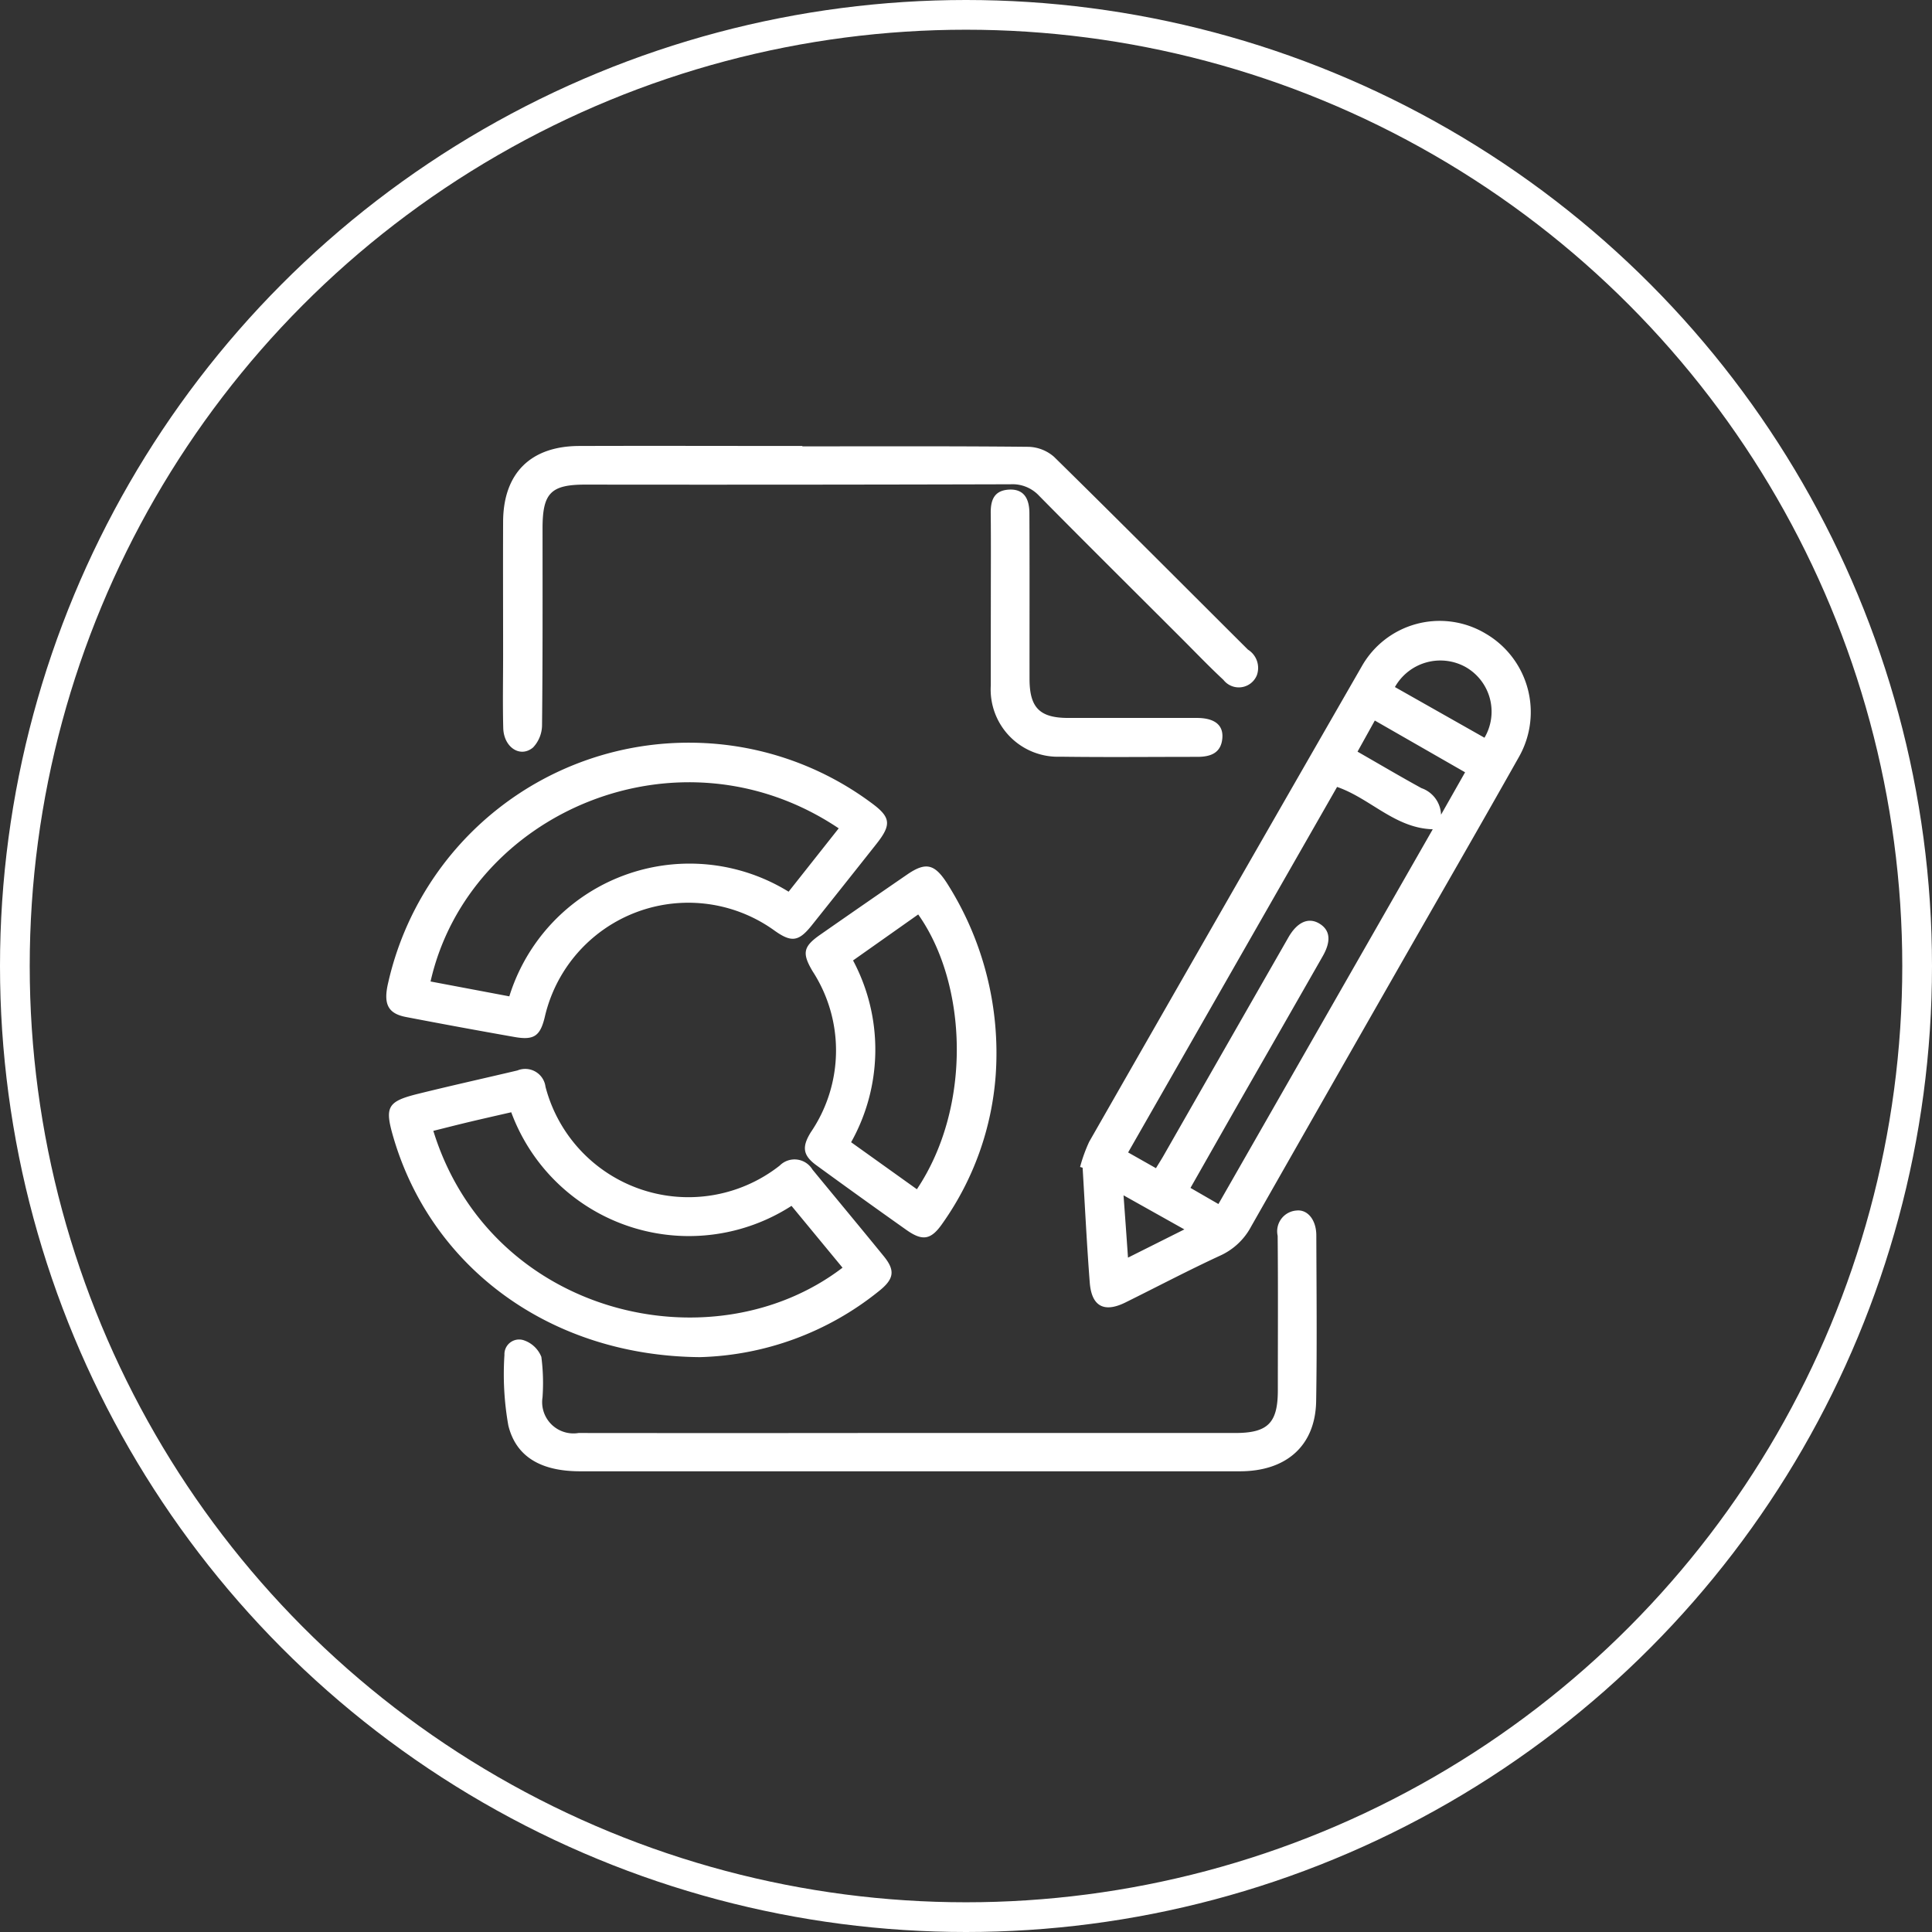
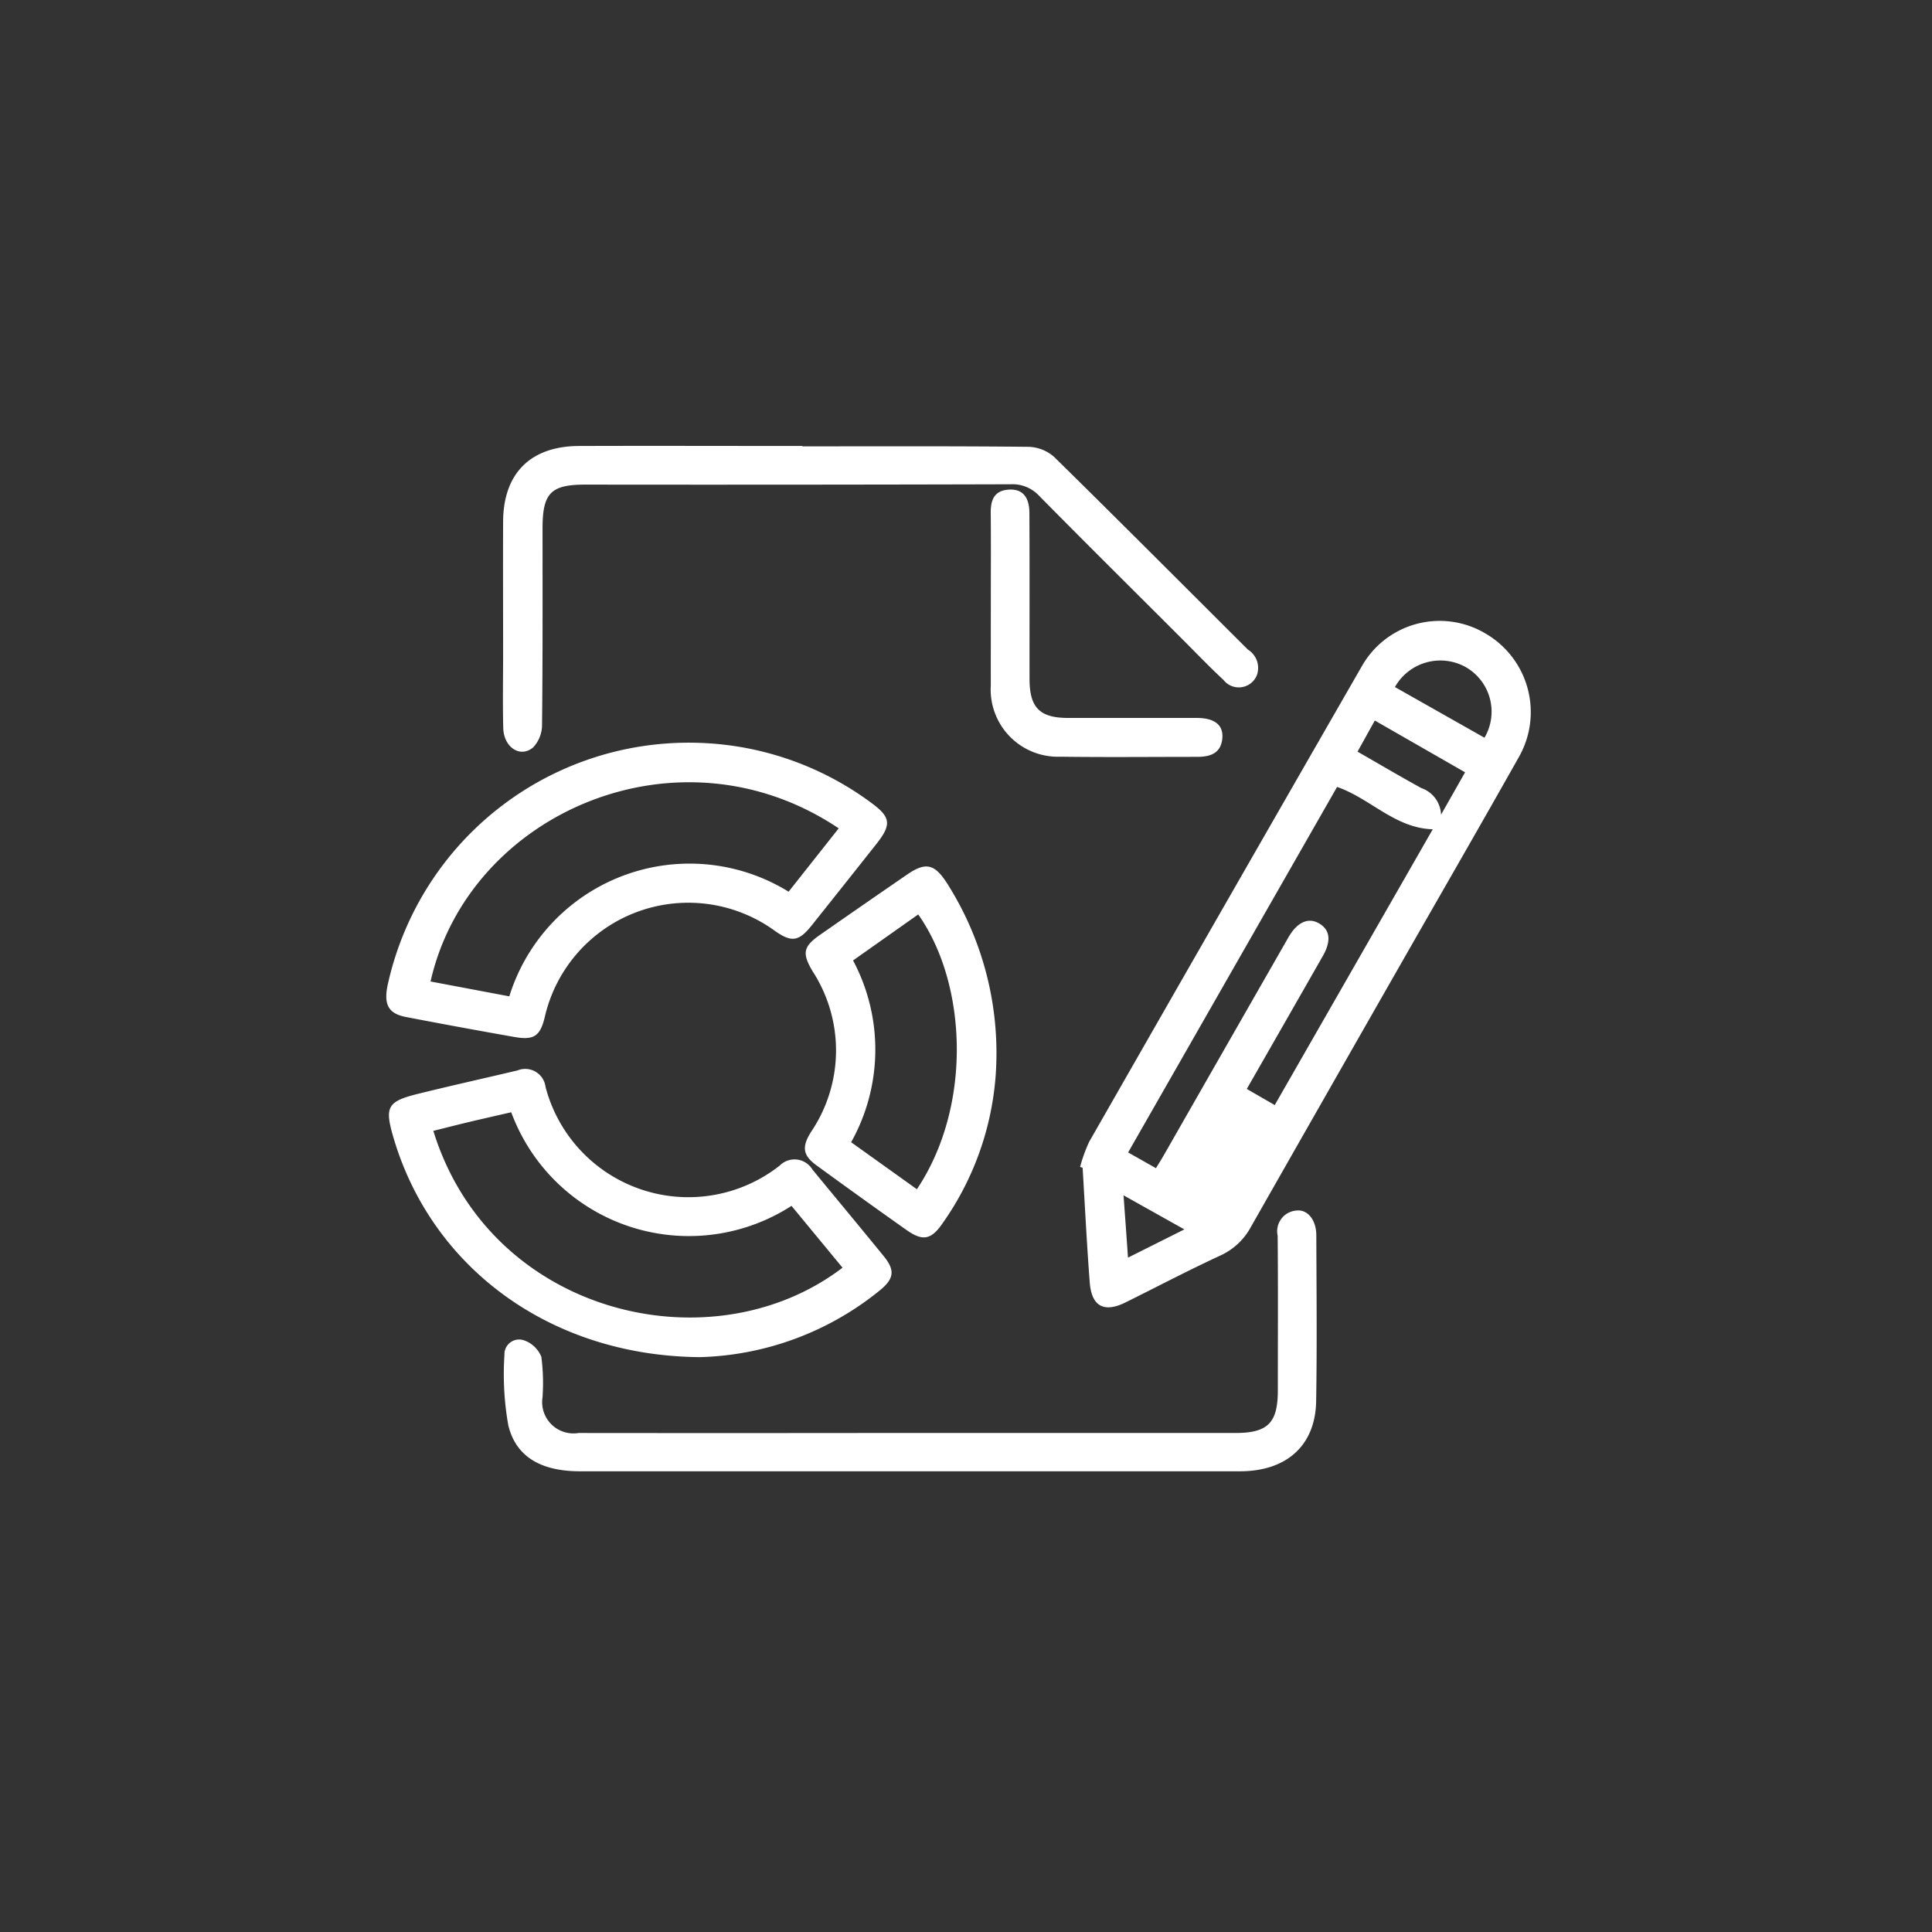
<svg xmlns="http://www.w3.org/2000/svg" width="130" height="130" viewBox="0 0 130 130">
  <rect x="0" y="0" width="130" height="130" fill="#333333" stroke="none" />
  <defs>
    <style>
      .cls-1 {
        fill: none;
        stroke: #fff;
        stroke-width: 2px;
      }

      .cls-2 {
        fill: #fff;
        fill-rule: evenodd;
      }
    </style>
  </defs>
-   <circle id="椭圆_1" data-name="椭圆 1" class="cls-1" cx="65" cy="65" r="64" />
-   <path id="形状_608" data-name="形状 608" class="cls-2" d="M72.677,78.522a10.283,10.283,0,0,1,.615-1.7q9.143-15.992,18.324-31.961a6.021,6.021,0,0,1,8.334-2.236,6.112,6.112,0,0,1,2.272,8.279c-2.736,4.857-5.525,9.684-8.289,14.525q-4.879,8.542-9.743,17.093A4.425,4.425,0,0,1,82.1,84.489c-2.15.993-4.248,2.1-6.371,3.15-1.424.705-2.269,0.275-2.4-1.315-0.2-2.58-.326-5.167-0.482-7.751ZM89.969,52.951L75.909,77.545l1.873,1.06c0.2-.334.359-0.575,0.5-0.824q4.2-7.35,8.408-14.7c0.6-1.051,1.362-1.376,2.092-.933s0.8,1.187.212,2.208q-2.545,4.46-5.1,8.916c-1.259,2.2-2.511,4.412-3.789,6.659l1.88,1.086L96.407,55.8C93.865,55.727,92.218,53.73,89.969,52.951Zm3.892-6.721,6.026,3.41a3.454,3.454,0,0,0-1.3-4.774A3.509,3.509,0,0,0,93.861,46.23Zm-2.516,4.347c1.48,0.847,2.878,1.675,4.3,2.454a1.967,1.967,0,0,1,1.32,1.788l1.617-2.853-6.074-3.483ZM75.9,84.624l3.793-1.9L75.6,80.43C75.708,81.9,75.8,83.159,75.9,84.624ZM46.623,49.976a20.549,20.549,0,0,1,12,4.043c1.324,0.966,1.378,1.467.348,2.769Q56.8,59.534,54.616,62.27c-0.872,1.09-1.356,1.155-2.473.368a9.91,9.91,0,0,0-15.491,5.816c-0.307,1.26-.721,1.554-2.031,1.323q-3.653-.643-7.3-1.344c-1.211-.233-1.545-0.863-1.2-2.312A20.728,20.728,0,0,1,46.623,49.976Zm9.812,5.761C45.683,48.526,31.54,54.69,28.971,66.042l5.3,1A12.7,12.7,0,0,1,53.064,60ZM47.093,91.319c-10.109-.083-18.08-6.062-20.63-14.815-0.589-2.02-.4-2.39,1.656-2.9,2.226-.551,4.466-1.048,6.7-1.576a1.375,1.375,0,0,1,1.887,1.1,9.937,9.937,0,0,0,15.761,5.3,1.406,1.406,0,0,1,2.2.268c1.6,1.947,3.209,3.879,4.8,5.832,0.784,0.964.707,1.54-.364,2.378A20.026,20.026,0,0,1,47.093,91.319ZM34.4,74.842c-0.875.2-1.76,0.4-2.642,0.608s-1.733.427-2.6,0.643C33,88.532,47.927,91.994,56.692,85.3L53.259,81.14A12.743,12.743,0,0,1,34.4,74.842ZM53.99,30.035c5.07,0,10.14-.022,15.208.03a2.727,2.727,0,0,1,1.726.674c4.379,4.3,8.7,8.644,13.049,12.974a1.451,1.451,0,0,1,.6,1.717,1.311,1.311,0,0,1-2.251.318c-0.962-.895-1.871-1.845-2.8-2.774-3.2-3.2-6.419-6.386-9.6-9.611A2.444,2.444,0,0,0,68,32.586q-14.307.039-28.615,0.022c-2.32,0-2.876.569-2.878,2.93,0,4.413.014,8.827-.034,13.239a2.214,2.214,0,0,1-.6,1.515c-0.862.73-1.978,0-2.011-1.308-0.042-1.639-.009-3.281-0.009-4.921,0-2.992-.012-5.983,0-8.975,0.018-3.242,1.85-5.069,5.116-5.079,5.007-.017,10.014,0,15.02,0v0.03ZM61.179,99q-11.071,0-22.142,0c-2.593,0-4.307-.944-4.832-3.081a19.678,19.678,0,0,1-.262-4.751,0.989,0.989,0,0,1,1.288-.989A1.94,1.94,0,0,1,36.426,91.3a13.559,13.559,0,0,1,.079,2.723,2.105,2.105,0,0,0,2.426,2.4q9.7,0.011,19.405,0,12.389,0,24.778,0c2.2,0,2.868-.676,2.869-2.869,0-3.466.021-6.932-.012-10.4a1.4,1.4,0,0,1,1.267-1.7c0.757-.085,1.33.642,1.334,1.663,0.013,3.721.051,7.444-.011,11.164C88.51,97.271,86.566,99,83.426,99Q72.3,99,61.179,99ZM67,72.317a19.732,19.732,0,0,1-3.561,9.973c-0.779,1.139-1.345,1.25-2.451.468q-3.039-2.15-6.047-4.343c-0.917-.667-1-1.231-0.386-2.224a9.788,9.788,0,0,0,.119-10.844c-0.716-1.211-.632-1.65.516-2.452q2.918-2.036,5.851-4.05c1.243-.854,1.839-0.723,2.676.576A21.291,21.291,0,0,1,67,72.317ZM57.27,76.858l4.425,3.164c3.742-5.589,3.388-13.829.089-18.491L57.4,64.626A12.751,12.751,0,0,1,57.27,76.858Zm9.4-36.428c0-1.969.014-3.938-.006-5.906-0.009-.877.229-1.522,1.228-1.579,0.888-.05,1.368.465,1.374,1.573,0.019,3.718.005,7.437,0.009,11.155,0,1.948.682,2.634,2.6,2.636,2.885,0,5.769,0,8.654,0,1.171,0,1.781.457,1.722,1.328-0.071,1.036-.791,1.291-1.688,1.29-3.067,0-6.135.032-9.2-.01a4.526,4.526,0,0,1-4.695-4.8Q66.667,43.273,66.671,40.43Z" />
+   <path id="形状_608" data-name="形状 608" class="cls-2" d="M72.677,78.522a10.283,10.283,0,0,1,.615-1.7q9.143-15.992,18.324-31.961a6.021,6.021,0,0,1,8.334-2.236,6.112,6.112,0,0,1,2.272,8.279c-2.736,4.857-5.525,9.684-8.289,14.525q-4.879,8.542-9.743,17.093A4.425,4.425,0,0,1,82.1,84.489c-2.15.993-4.248,2.1-6.371,3.15-1.424.705-2.269,0.275-2.4-1.315-0.2-2.58-.326-5.167-0.482-7.751ZM89.969,52.951L75.909,77.545l1.873,1.06c0.2-.334.359-0.575,0.5-0.824q4.2-7.35,8.408-14.7c0.6-1.051,1.362-1.376,2.092-.933s0.8,1.187.212,2.208q-2.545,4.46-5.1,8.916l1.88,1.086L96.407,55.8C93.865,55.727,92.218,53.73,89.969,52.951Zm3.892-6.721,6.026,3.41a3.454,3.454,0,0,0-1.3-4.774A3.509,3.509,0,0,0,93.861,46.23Zm-2.516,4.347c1.48,0.847,2.878,1.675,4.3,2.454a1.967,1.967,0,0,1,1.32,1.788l1.617-2.853-6.074-3.483ZM75.9,84.624l3.793-1.9L75.6,80.43C75.708,81.9,75.8,83.159,75.9,84.624ZM46.623,49.976a20.549,20.549,0,0,1,12,4.043c1.324,0.966,1.378,1.467.348,2.769Q56.8,59.534,54.616,62.27c-0.872,1.09-1.356,1.155-2.473.368a9.91,9.91,0,0,0-15.491,5.816c-0.307,1.26-.721,1.554-2.031,1.323q-3.653-.643-7.3-1.344c-1.211-.233-1.545-0.863-1.2-2.312A20.728,20.728,0,0,1,46.623,49.976Zm9.812,5.761C45.683,48.526,31.54,54.69,28.971,66.042l5.3,1A12.7,12.7,0,0,1,53.064,60ZM47.093,91.319c-10.109-.083-18.08-6.062-20.63-14.815-0.589-2.02-.4-2.39,1.656-2.9,2.226-.551,4.466-1.048,6.7-1.576a1.375,1.375,0,0,1,1.887,1.1,9.937,9.937,0,0,0,15.761,5.3,1.406,1.406,0,0,1,2.2.268c1.6,1.947,3.209,3.879,4.8,5.832,0.784,0.964.707,1.54-.364,2.378A20.026,20.026,0,0,1,47.093,91.319ZM34.4,74.842c-0.875.2-1.76,0.4-2.642,0.608s-1.733.427-2.6,0.643C33,88.532,47.927,91.994,56.692,85.3L53.259,81.14A12.743,12.743,0,0,1,34.4,74.842ZM53.99,30.035c5.07,0,10.14-.022,15.208.03a2.727,2.727,0,0,1,1.726.674c4.379,4.3,8.7,8.644,13.049,12.974a1.451,1.451,0,0,1,.6,1.717,1.311,1.311,0,0,1-2.251.318c-0.962-.895-1.871-1.845-2.8-2.774-3.2-3.2-6.419-6.386-9.6-9.611A2.444,2.444,0,0,0,68,32.586q-14.307.039-28.615,0.022c-2.32,0-2.876.569-2.878,2.93,0,4.413.014,8.827-.034,13.239a2.214,2.214,0,0,1-.6,1.515c-0.862.73-1.978,0-2.011-1.308-0.042-1.639-.009-3.281-0.009-4.921,0-2.992-.012-5.983,0-8.975,0.018-3.242,1.85-5.069,5.116-5.079,5.007-.017,10.014,0,15.02,0v0.03ZM61.179,99q-11.071,0-22.142,0c-2.593,0-4.307-.944-4.832-3.081a19.678,19.678,0,0,1-.262-4.751,0.989,0.989,0,0,1,1.288-.989A1.94,1.94,0,0,1,36.426,91.3a13.559,13.559,0,0,1,.079,2.723,2.105,2.105,0,0,0,2.426,2.4q9.7,0.011,19.405,0,12.389,0,24.778,0c2.2,0,2.868-.676,2.869-2.869,0-3.466.021-6.932-.012-10.4a1.4,1.4,0,0,1,1.267-1.7c0.757-.085,1.33.642,1.334,1.663,0.013,3.721.051,7.444-.011,11.164C88.51,97.271,86.566,99,83.426,99Q72.3,99,61.179,99ZM67,72.317a19.732,19.732,0,0,1-3.561,9.973c-0.779,1.139-1.345,1.25-2.451.468q-3.039-2.15-6.047-4.343c-0.917-.667-1-1.231-0.386-2.224a9.788,9.788,0,0,0,.119-10.844c-0.716-1.211-.632-1.65.516-2.452q2.918-2.036,5.851-4.05c1.243-.854,1.839-0.723,2.676.576A21.291,21.291,0,0,1,67,72.317ZM57.27,76.858l4.425,3.164c3.742-5.589,3.388-13.829.089-18.491L57.4,64.626A12.751,12.751,0,0,1,57.27,76.858Zm9.4-36.428c0-1.969.014-3.938-.006-5.906-0.009-.877.229-1.522,1.228-1.579,0.888-.05,1.368.465,1.374,1.573,0.019,3.718.005,7.437,0.009,11.155,0,1.948.682,2.634,2.6,2.636,2.885,0,5.769,0,8.654,0,1.171,0,1.781.457,1.722,1.328-0.071,1.036-.791,1.291-1.688,1.29-3.067,0-6.135.032-9.2-.01a4.526,4.526,0,0,1-4.695-4.8Q66.667,43.273,66.671,40.43Z" />
</svg>